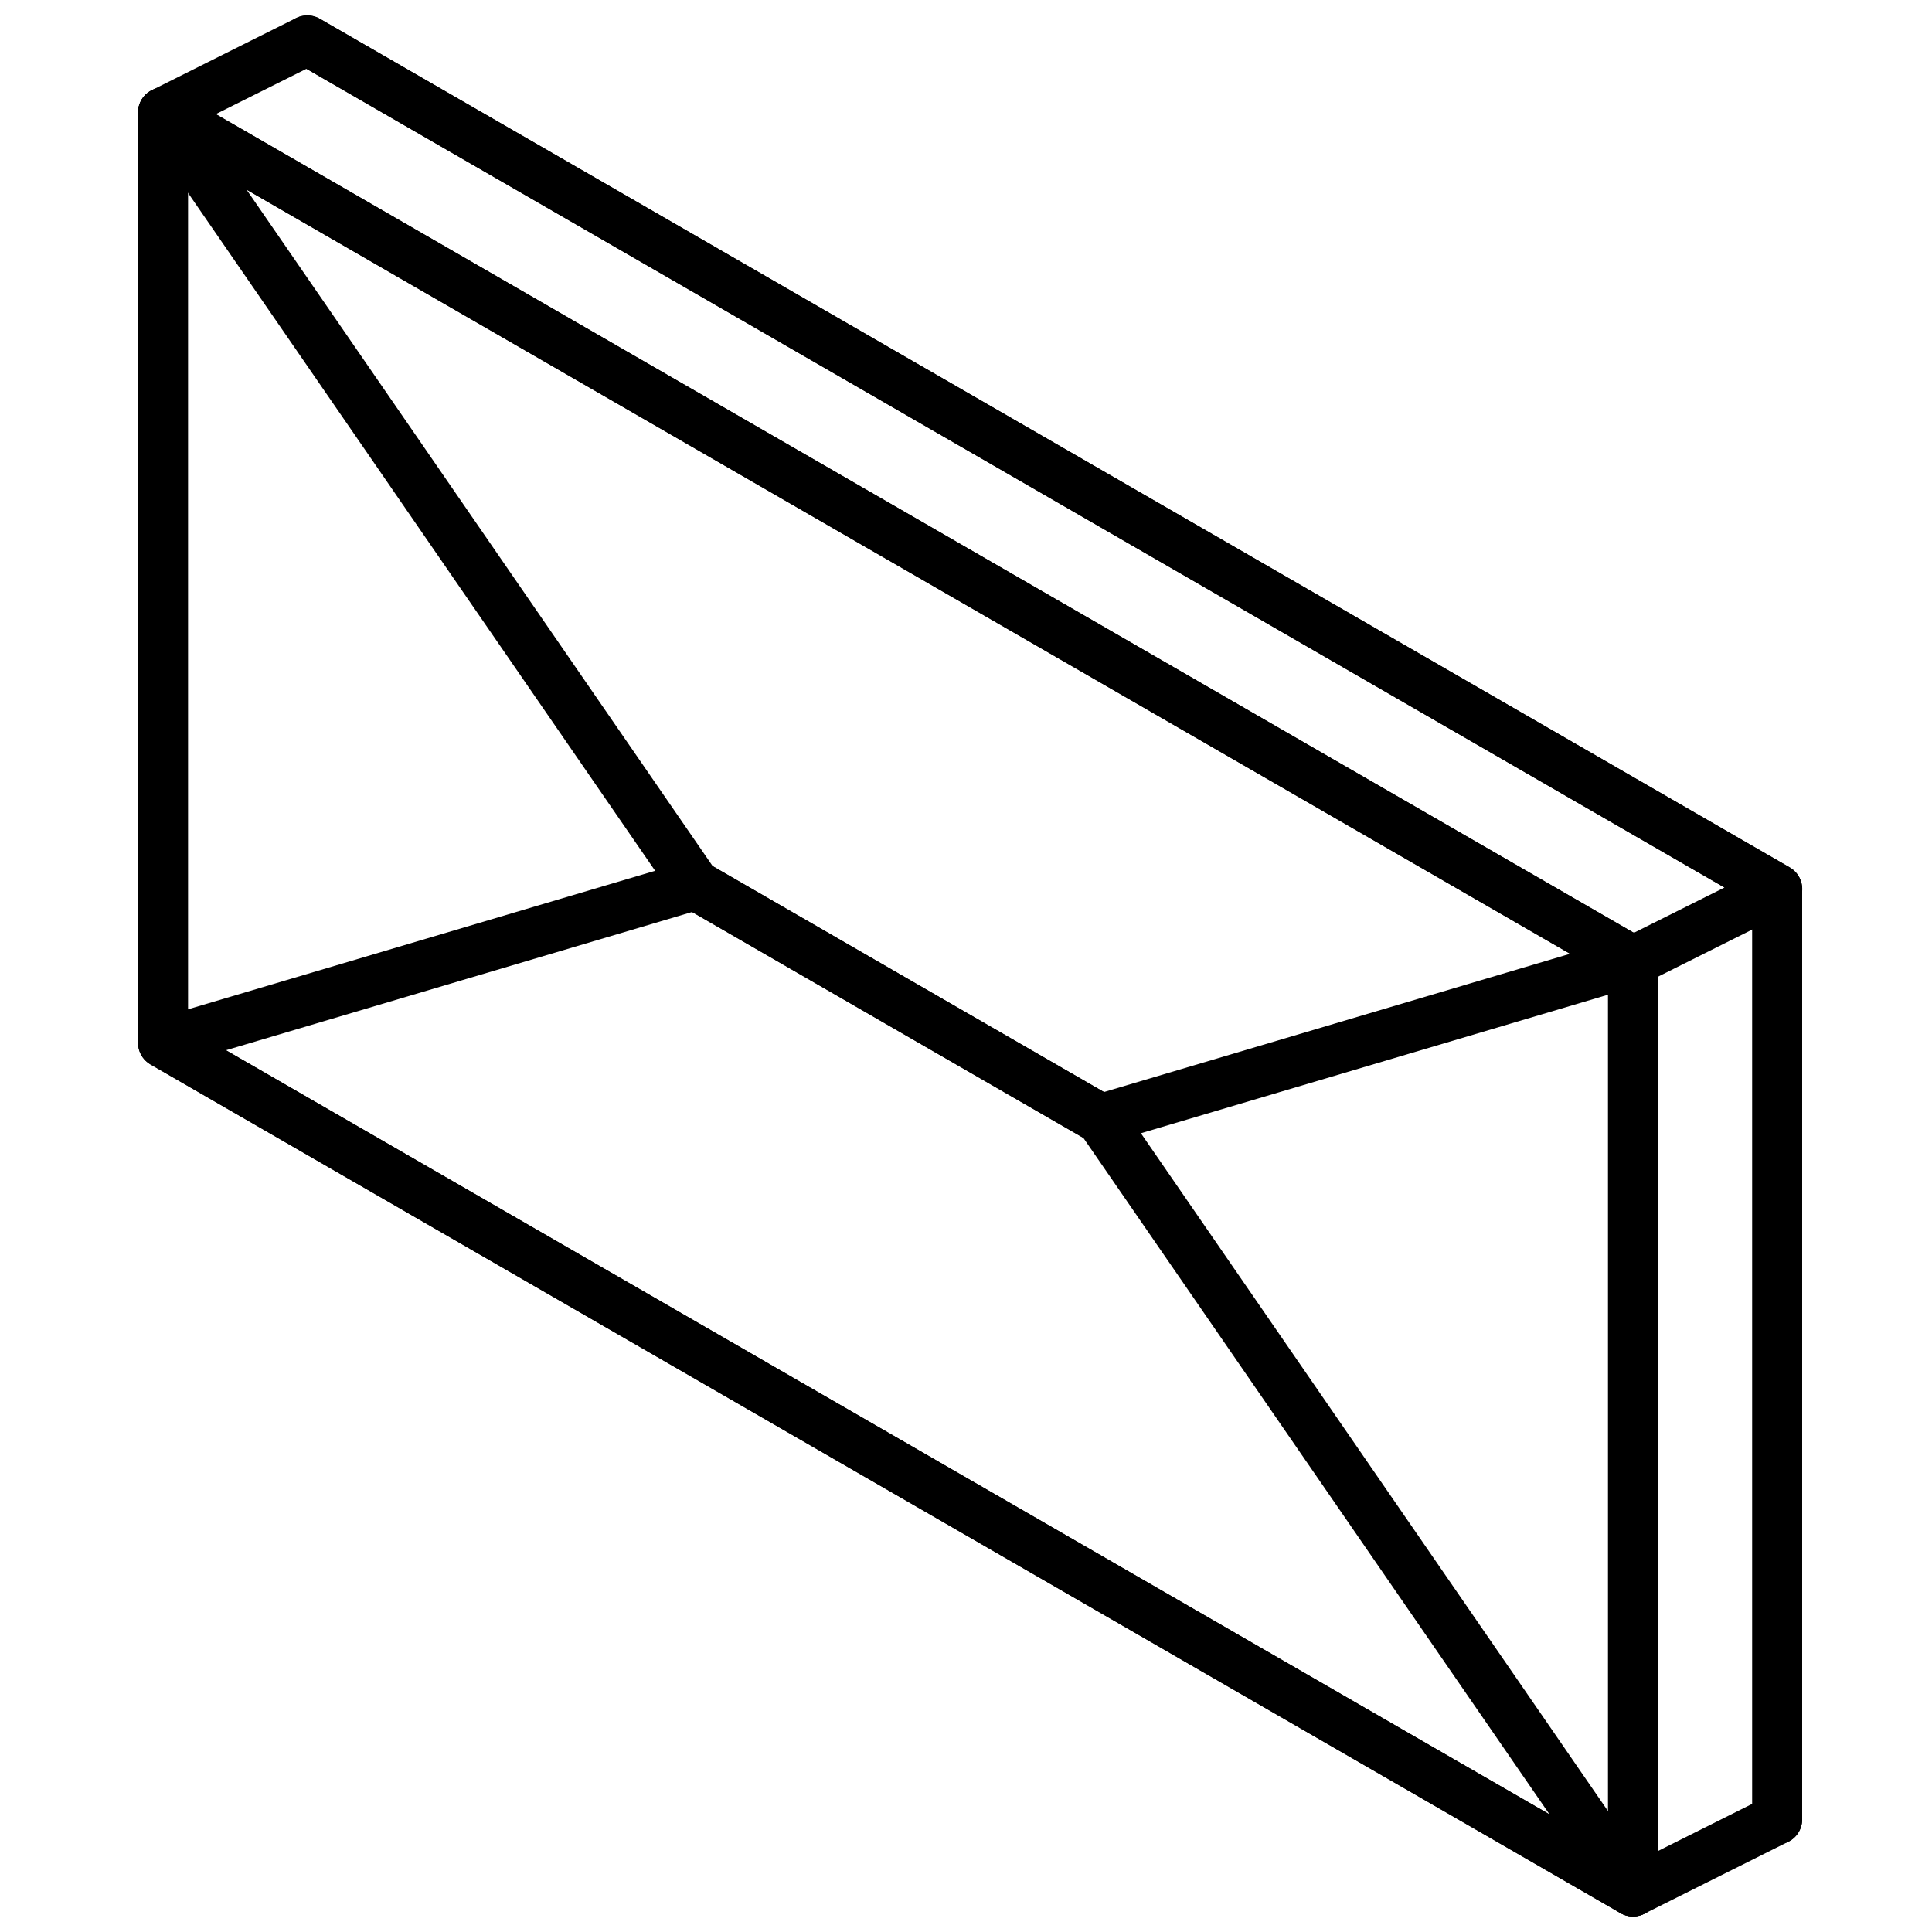
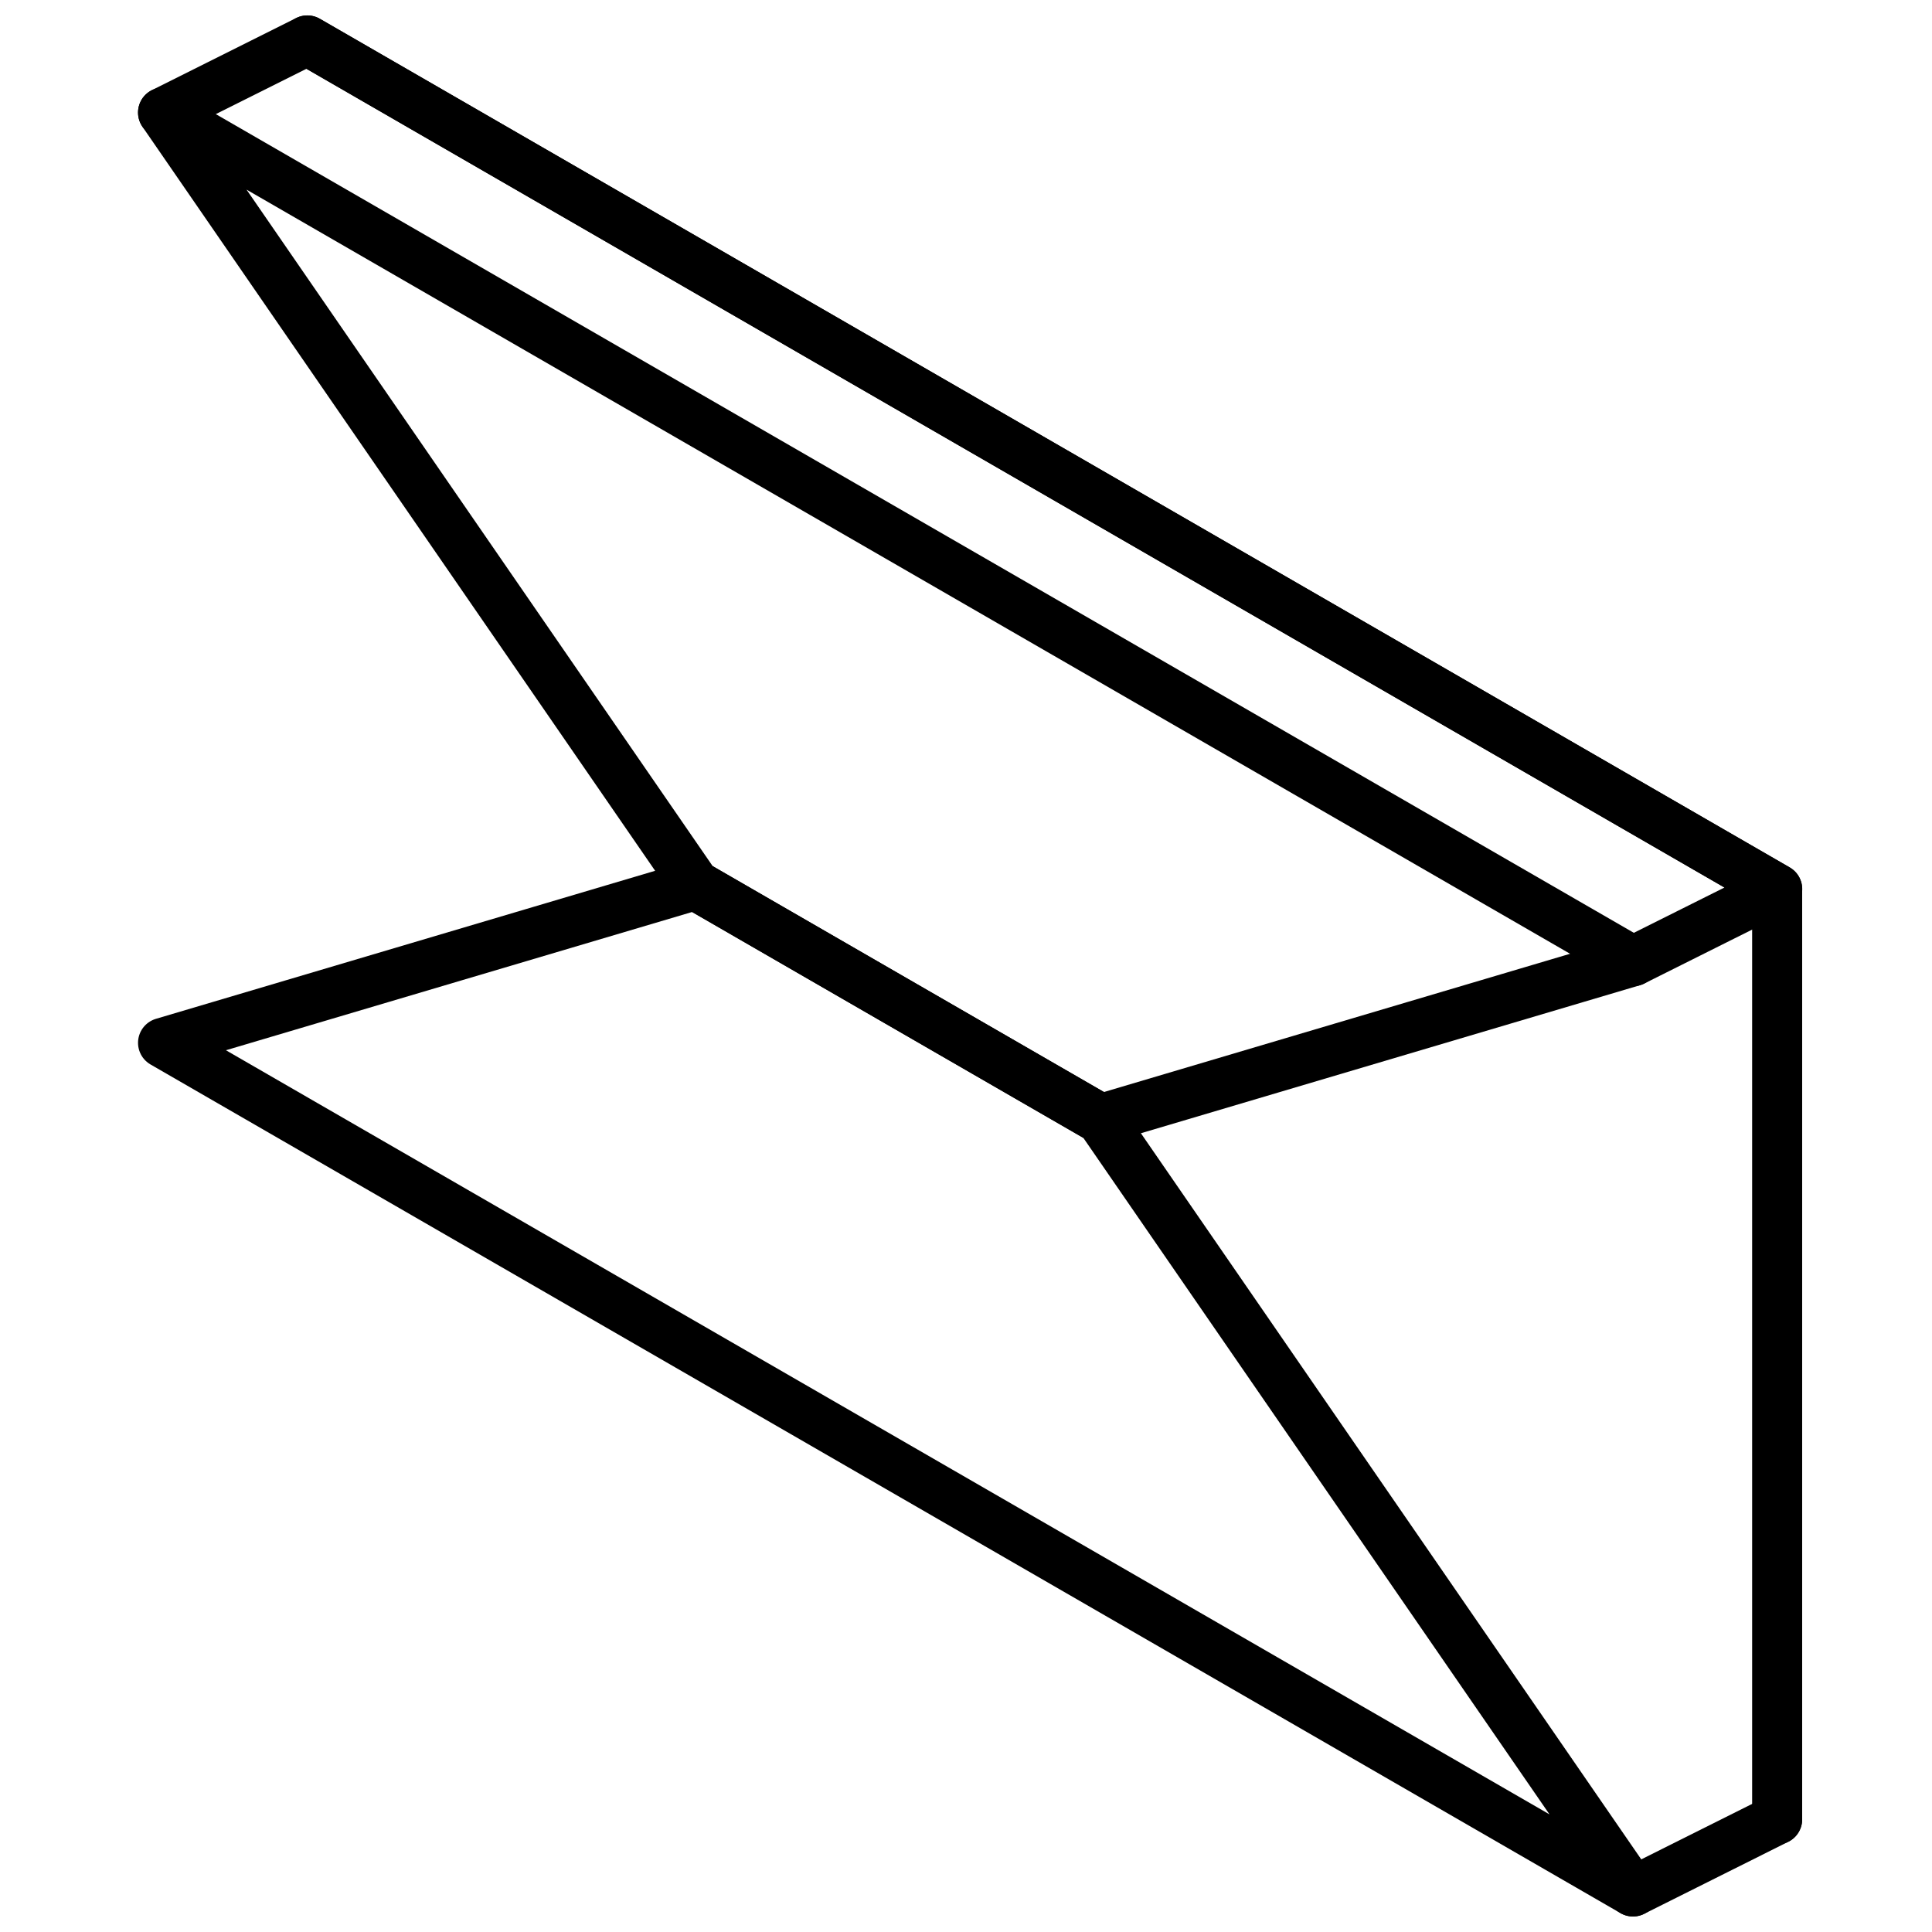
<svg xmlns="http://www.w3.org/2000/svg" width="800px" height="800px" version="1.1" viewBox="144 144 512 512">
  <defs>
    <clipPath id="e">
-       <path d="m180 167h404v484.9h-404z" />
-     </clipPath>
+       </clipPath>
    <clipPath id="d">
      <path d="m218 148.09h404v484.91h-404z" />
    </clipPath>
    <clipPath id="c">
      <path d="m180 371h404v280.9h-404z" />
    </clipPath>
    <clipPath id="b">
      <path d="m180 148.09h442v257.91h-442z" />
    </clipPath>
    <clipPath id="a">
-       <path d="m570 619h52v32.902h-52z" />
+       <path d="m570 619h52v32.902h-52" />
    </clipPath>
  </defs>
  <g clip-path="url(#e)">
    <path transform="matrix(6.629 0 0 6.629 148.09 148.09)" d="m5.901 41.071 58.765 33.928v-37.189l-58.765-33.928zm0 0" fill="none" stroke="#000000" stroke-linecap="round" stroke-linejoin="round" stroke-width="2" />
  </g>
  <path transform="matrix(6.629 0 0 6.629 148.09 148.09)" d="m35.284 20.846 29.382 16.964-21.277 6.31-8.105-4.679-8.106-4.68-21.277-30.879zm0 0" fill="none" stroke="#000000" stroke-linecap="round" stroke-linejoin="round" stroke-width="2" />
  <g clip-path="url(#d)">
    <path transform="matrix(6.629 0 0 6.629 148.09 148.09)" d="m11.671 1 29.379 16.962 29.379 16.963v37.192" fill="none" stroke="#000000" stroke-linecap="round" stroke-linejoin="round" stroke-width="2" />
  </g>
  <g clip-path="url(#c)">
    <path transform="matrix(6.629 0 0 6.629 148.09 148.09)" d="m35.284 58.035 29.382 16.964-21.277-30.878-8.105-4.679-8.106-4.68-21.277 6.31zm0 0" fill="none" stroke="#000000" stroke-linecap="round" stroke-linejoin="round" stroke-width="2" />
  </g>
  <g clip-path="url(#b)">
    <path transform="matrix(6.629 0 0 6.629 148.09 148.09)" d="m64.666 37.81 5.766-2.883-58.765-33.928-5.766 2.883" fill="none" stroke="#000000" stroke-linecap="round" stroke-linejoin="round" stroke-width="2" />
  </g>
  <g clip-path="url(#a)">
    <path transform="matrix(6.629 0 0 6.629 148.09 148.09)" d="m64.666 74.999 5.763-2.882" fill="none" stroke="#000000" stroke-linecap="round" stroke-linejoin="round" stroke-width="2" />
  </g>
</svg>